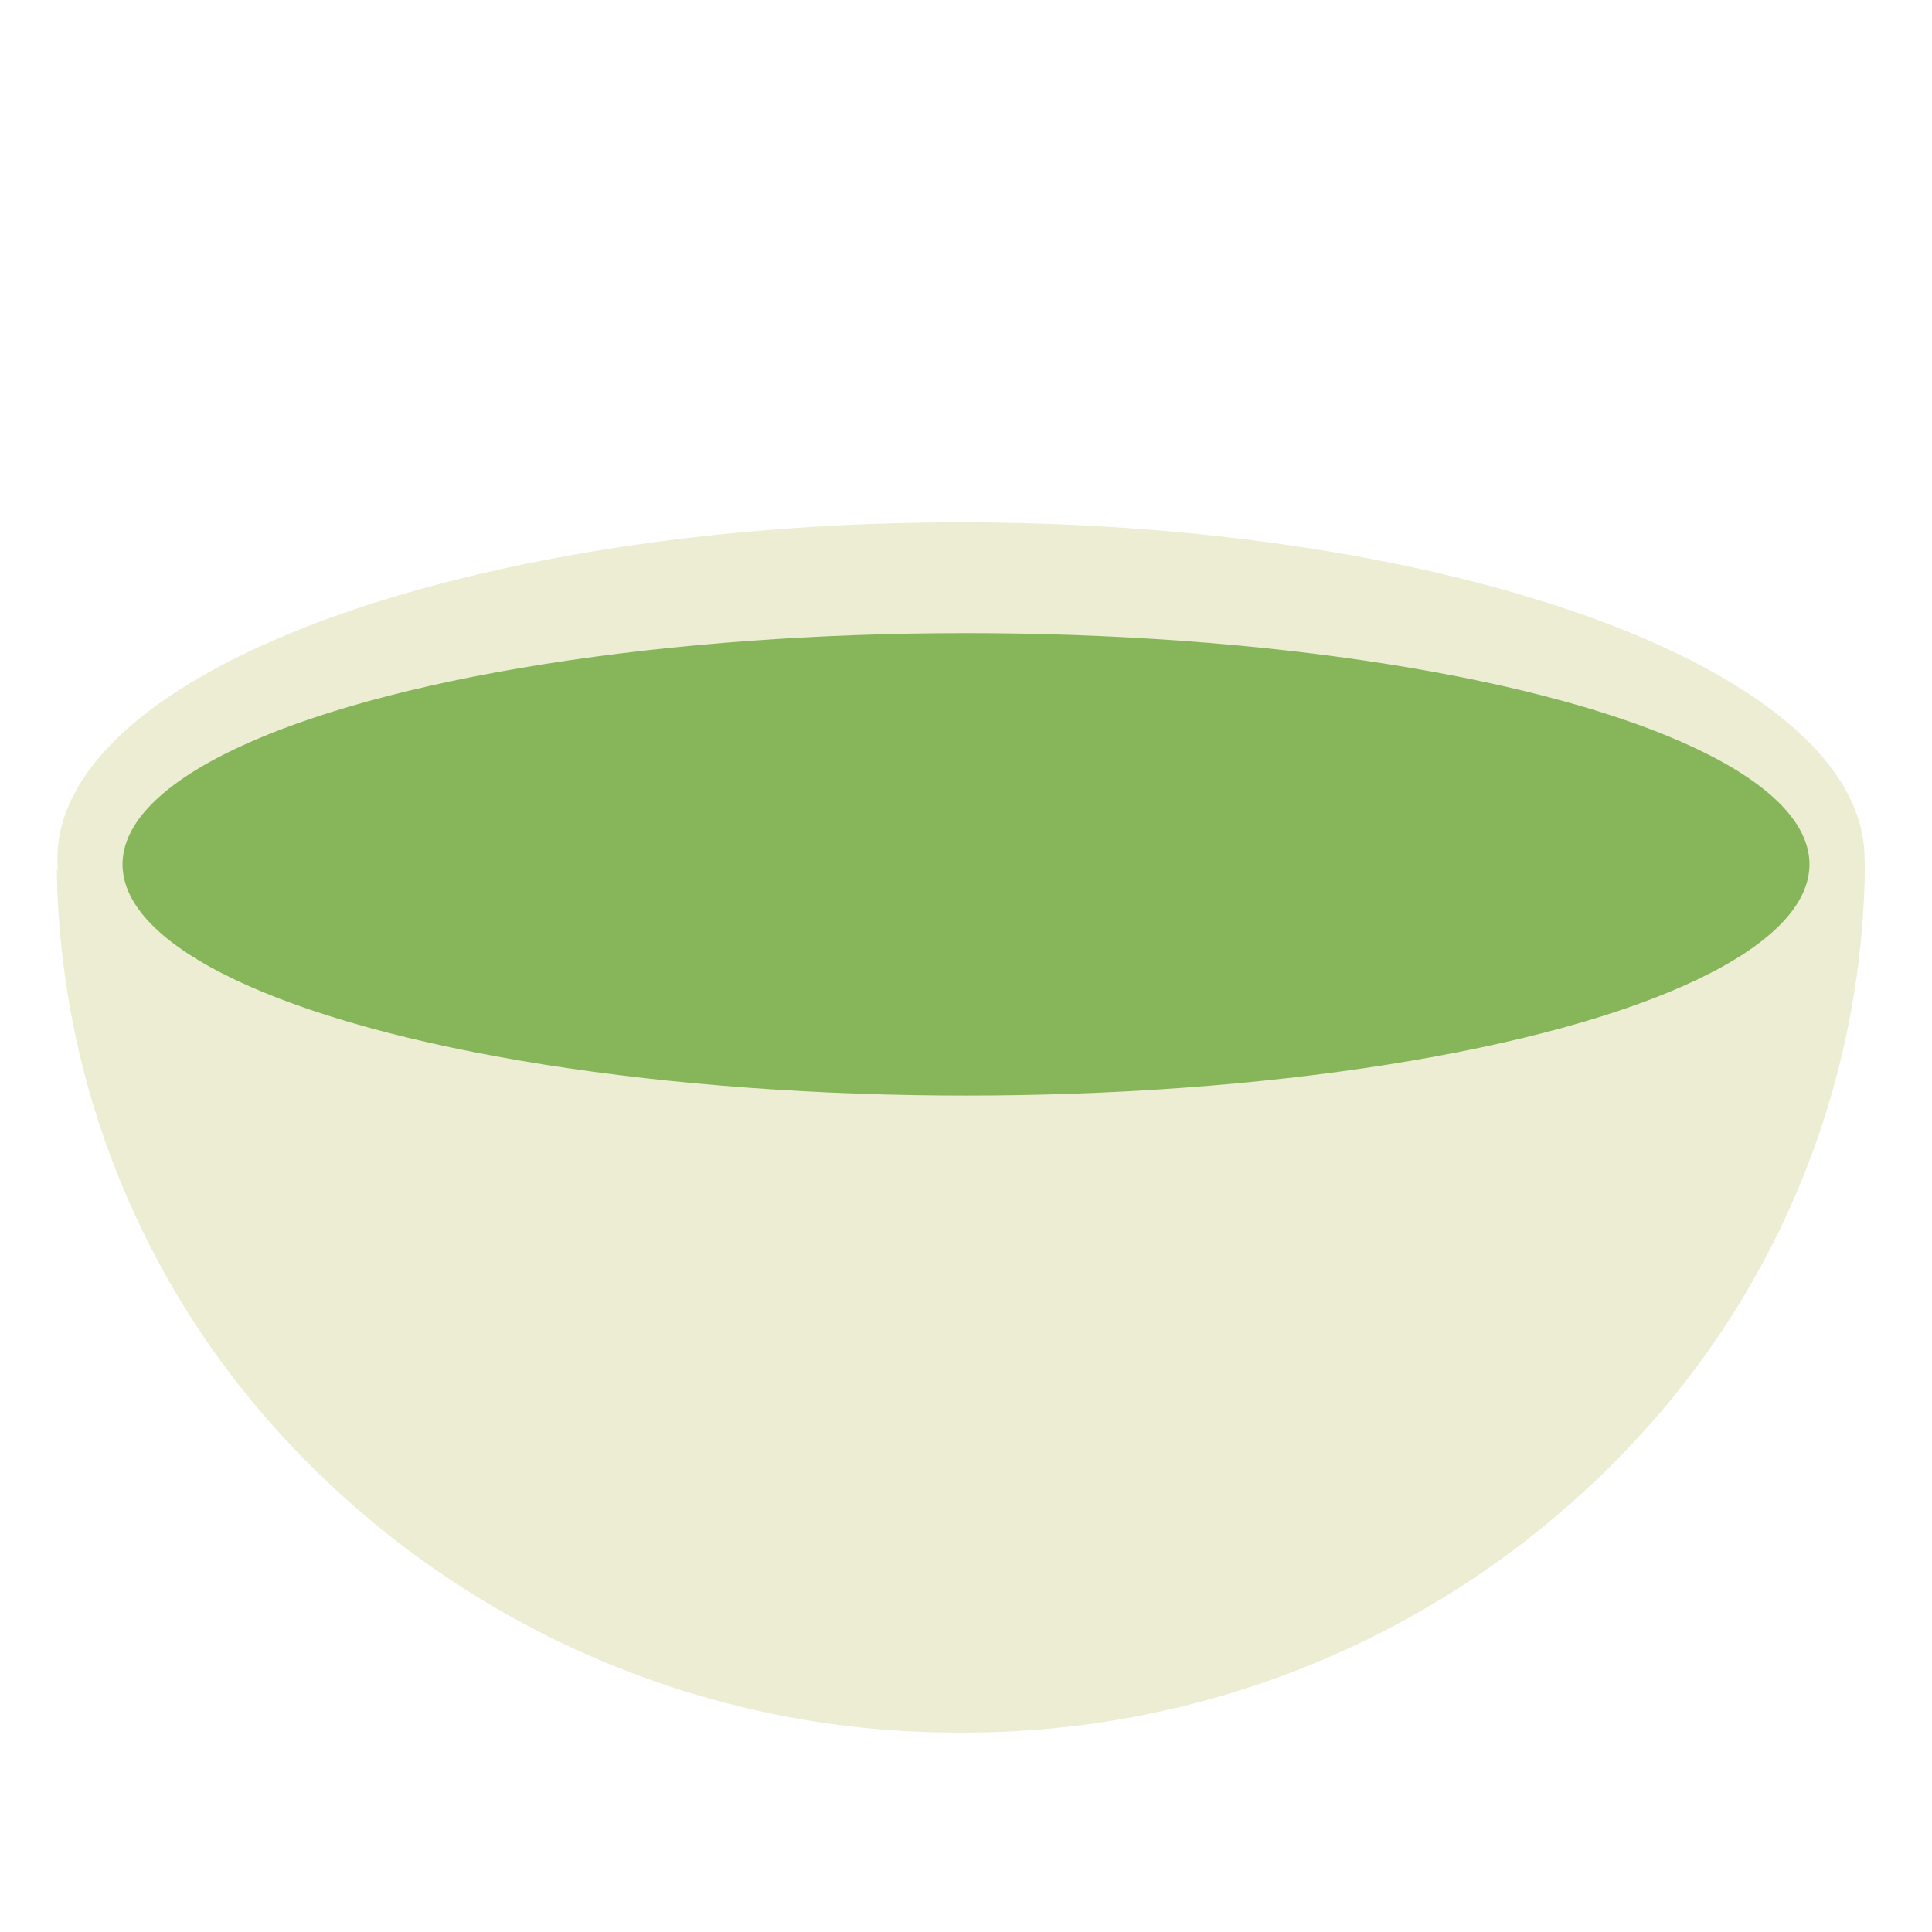
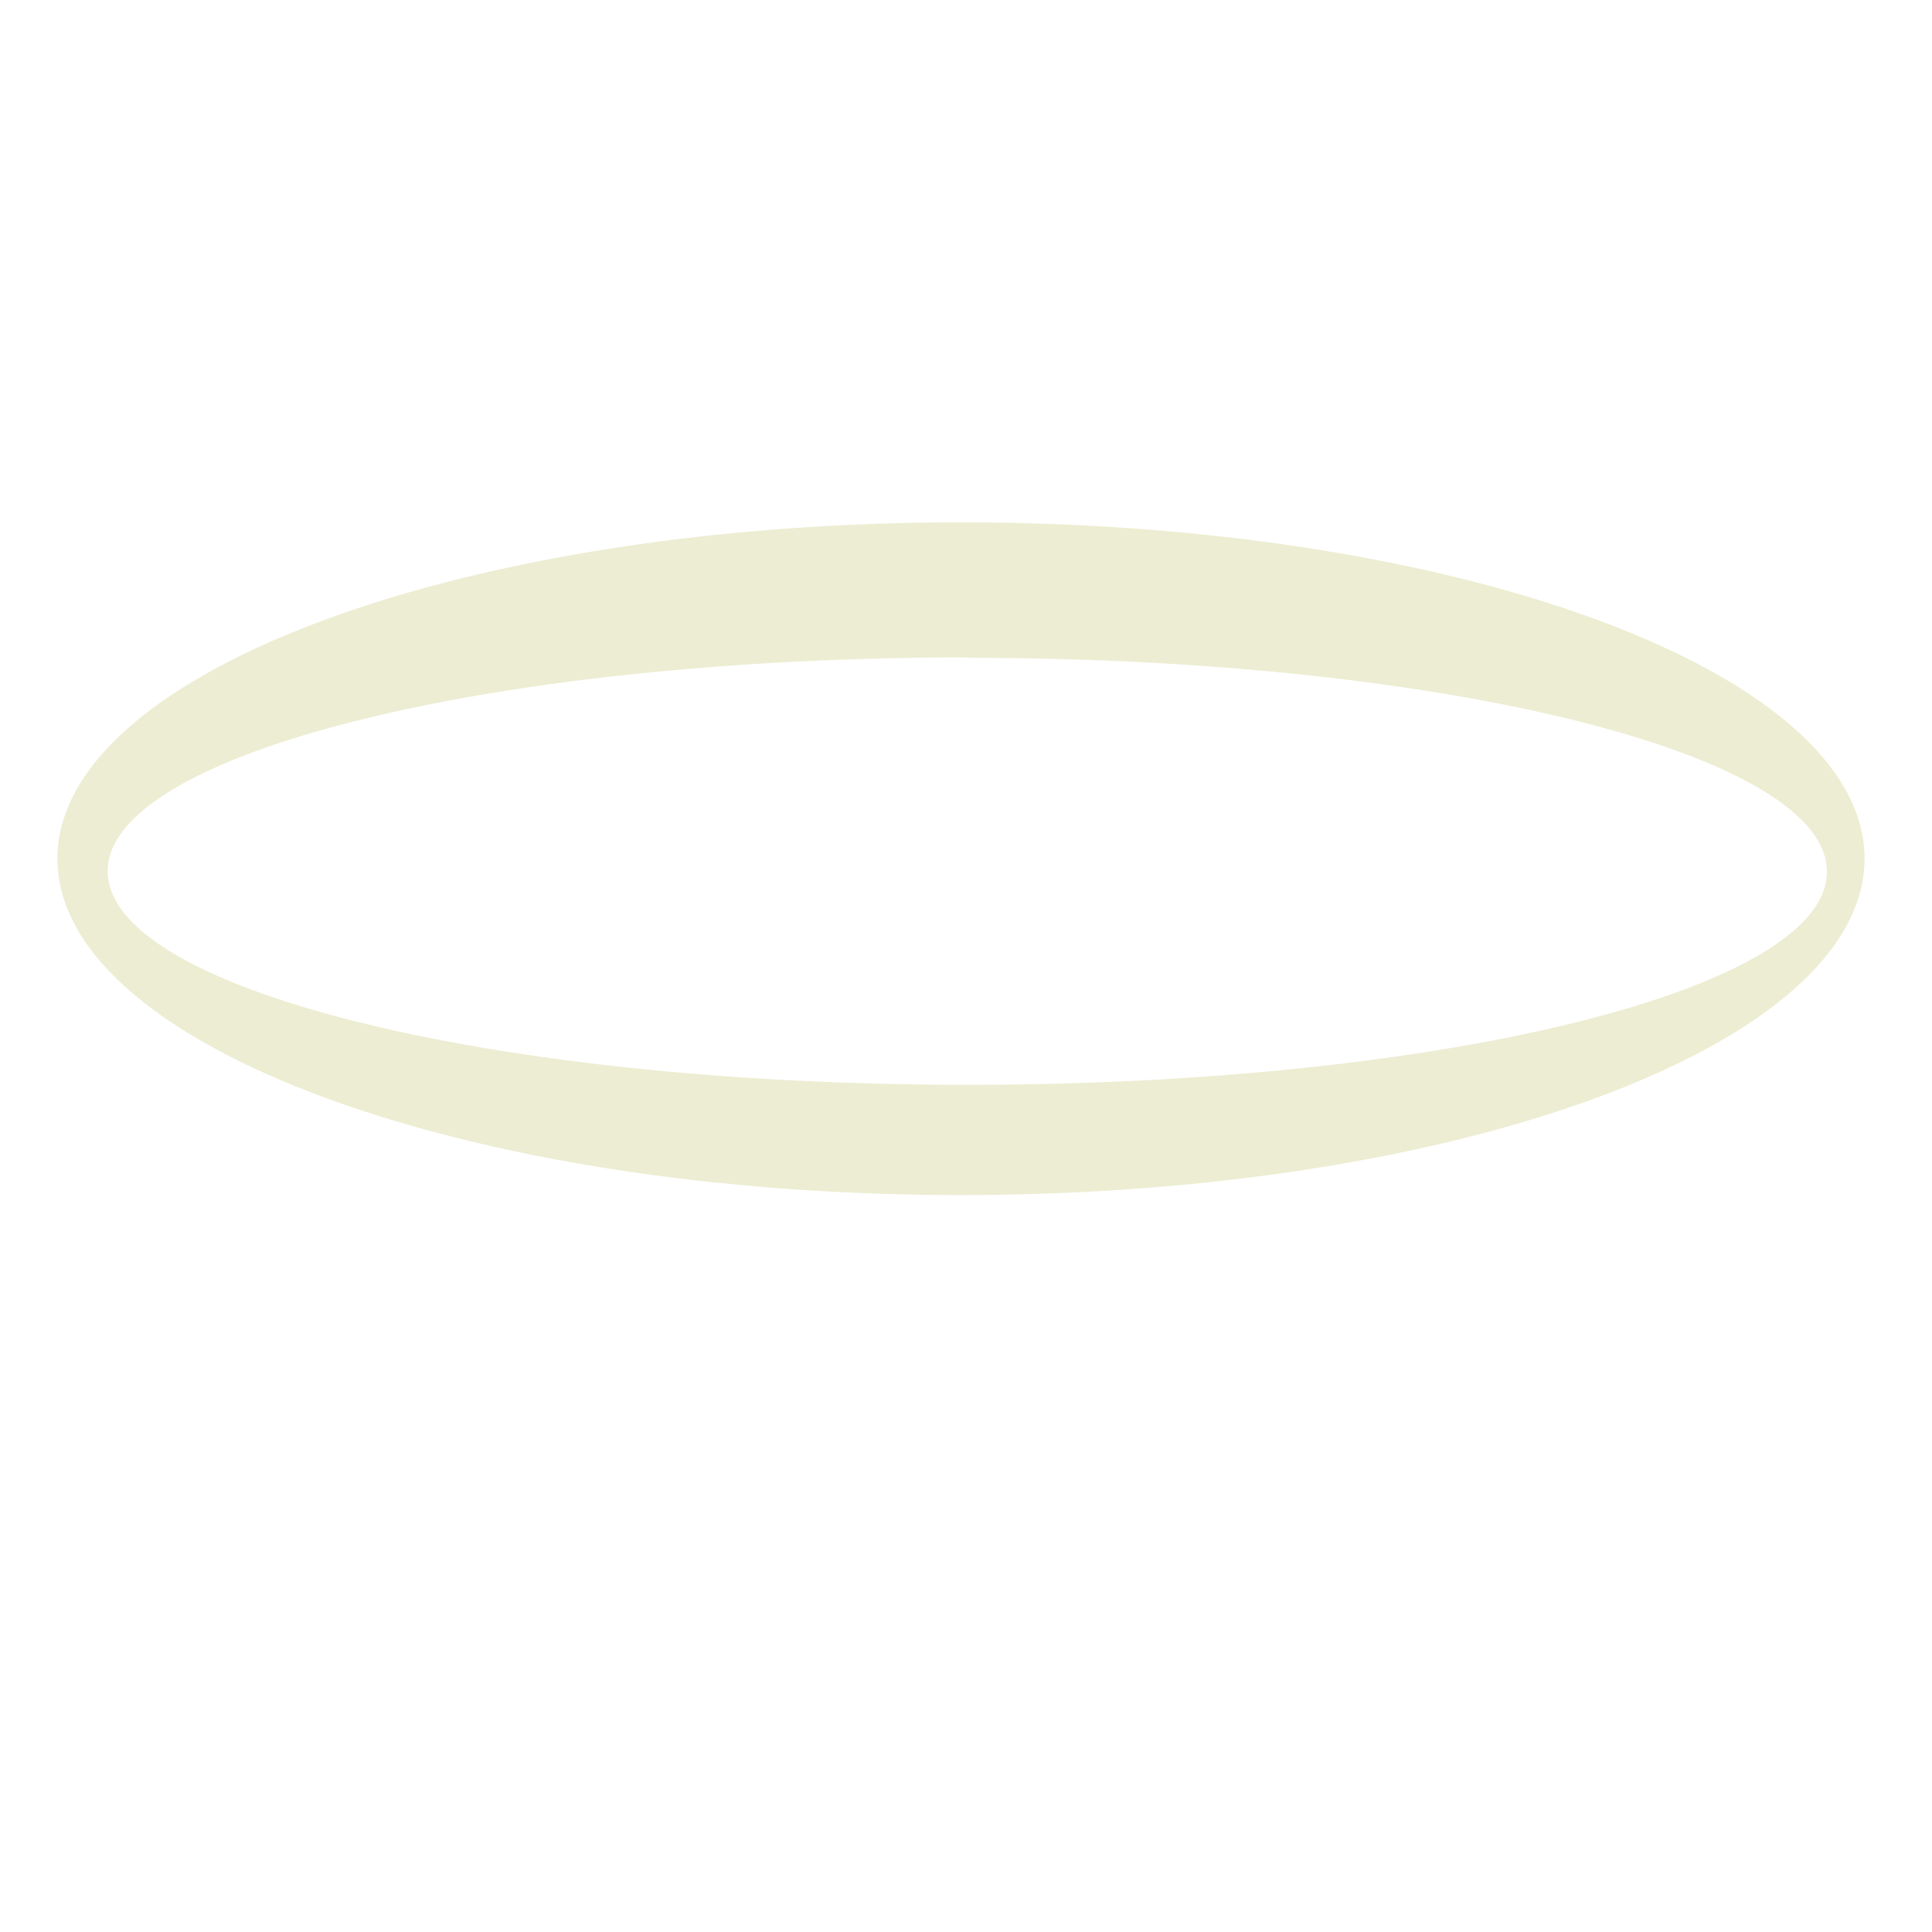
<svg xmlns="http://www.w3.org/2000/svg" version="1.1" width="187" height="187">
  <svg viewBox="0 0 187 187">
    <defs>
      <style>
      .cls-1 {
        fill: url(#名称未設定グラデーション_3);
      }

      .cls-2 {
        fill: none;
      }

      .cls-3 {
        fill: #ecedd2;
      }

      .cls-4 {
        fill: #87b65a;
      }

      .cls-5 {
        fill: url(#名称未設定グラデーション_17);
      }

      .cls-6 {
        fill: url(#名称未設定グラデーション_5);
      }
    </style>
      <radialGradient id="SvgjsRadialGradient1138" data-name="名称未設定グラデーション 3" cx="7477.52" cy="8540.35" r="73.65" gradientTransform="translate(-7384.02 -8381)" gradientUnits="userSpaceOnUse">
        <stop offset="0" stop-color="#1f210b" />
        <stop offset="0.11" stop-color="#32280d" />
        <stop offset="0.27" stop-color="#462f10" />
        <stop offset="0.44" stop-color="#553412" />
        <stop offset="0.66" stop-color="#5d3713" />
        <stop offset="1" stop-color="#603813" />
      </radialGradient>
      <linearGradient id="SvgjsLinearGradient1137" data-name="名称未設定グラデーション 17" x1="94" y1="84" x2="94" y2="56" gradientUnits="userSpaceOnUse">
        <stop offset="0" stop-color="#c7b299" />
        <stop offset="0.24" stop-color="#cbb9a0" />
        <stop offset="0.58" stop-color="#d7ccb2" />
        <stop offset="0.99" stop-color="#ebecd1" />
        <stop offset="1" stop-color="#ecedd2" />
      </linearGradient>
      <linearGradient id="SvgjsLinearGradient1136" data-name="名称未設定グラデーション 5" x1="93.68" y1="106.04" x2="93.68" y2="61.27" gradientUnits="userSpaceOnUse">
        <stop offset="0" stop-color="#006837" />
        <stop offset="0.08" stop-color="#1d793f" />
        <stop offset="0.18" stop-color="#3e8c47" />
        <stop offset="0.3" stop-color="#599b4e" />
        <stop offset="0.42" stop-color="#6da753" />
        <stop offset="0.57" stop-color="#7cb057" />
        <stop offset="0.73" stop-color="#84b459" />
        <stop offset="1" stop-color="#87b65a" />
      </linearGradient>
    </defs>
    <g id="SvgjsG1135" data-name="レイヤー 2">
      <g id="SvgjsG1134" data-name="レイヤー 2">
        <g>
          <path class="cls-1" d="M92.81,167.69a87.34,87.34,0,0,1-66.66-30.55,114.48,114.48,0,0,0-12.91,4.34,93.52,93.52,0,0,0,160.52,0,117.71,117.71,0,0,0-14-4.64A87.28,87.28,0,0,1,92.81,167.69Z" />
          <g>
            <path class="cls-2" d="M26.15,137.14A83,83,0,0,1,6.18,84a12.53,12.53,0,0,1-.62-3.87c0-18,39.06-32.56,87.25-32.56s87.26,14.58,87.26,32.56a12.53,12.53,0,0,1-.62,3.87,83,83,0,0,1-19.72,52.85,117.71,117.71,0,0,1,14,4.64A93.5,93.5,0,1,0,0,93.5a93,93,0,0,0,13.24,48A114.48,114.48,0,0,1,26.15,137.14Z" />
-             <path class="cls-3" d="M93,167.69a88.53,88.53,0,0,0,67.59-30.85A82.64,82.64,0,0,0,180.5,84c-5.19,16.16-42.38,28.68-87.5,28.68S10.69,100.15,5.5,84a82.61,82.61,0,0,0,20.18,53.15A88.55,88.55,0,0,0,93,167.69Z" />
            <path class="cls-3" d="M93,115.67c44.78,0,81.7-12.52,86.85-28.68a12.53,12.53,0,0,0,.62-3.87c0-18-39.16-32.56-87.47-32.56S5.56,65.14,5.56,83.12A12.53,12.53,0,0,0,6.18,87C11.32,103.15,48.24,115.67,93,115.67Zm.61-52c46,0,83.22,9.27,83.22,20.7S139.6,105,93.64,105,10.42,95.77,10.42,84.33,47.68,63.63,93.64,63.63Z" />
-             <ellipse class="cls-3" cx="94.74" cy="84.02" rx="85.76" ry="23.02" />
          </g>
-           <ellipse class="cls-4" cx="93.5" cy="83.66" rx="81.64" ry="22.38" />
          <path class="cls-5" d="M12.5,82c0-11.87,36.26-26,81-26s82,16.13,82,28" />
          <path class="cls-6" d="M93.5,106c45.09,0,82-9.68,82-22s-36.91-22.73-82-22.73-81.64,10-81.64,22.39S48.41,106,93.5,106Z" />
        </g>
      </g>
    </g>
  </svg>
  <style>@media (prefers-color-scheme: light) { :root { filter: none; } }
@media (prefers-color-scheme: dark) { :root { filter: none; } }
</style>
</svg>